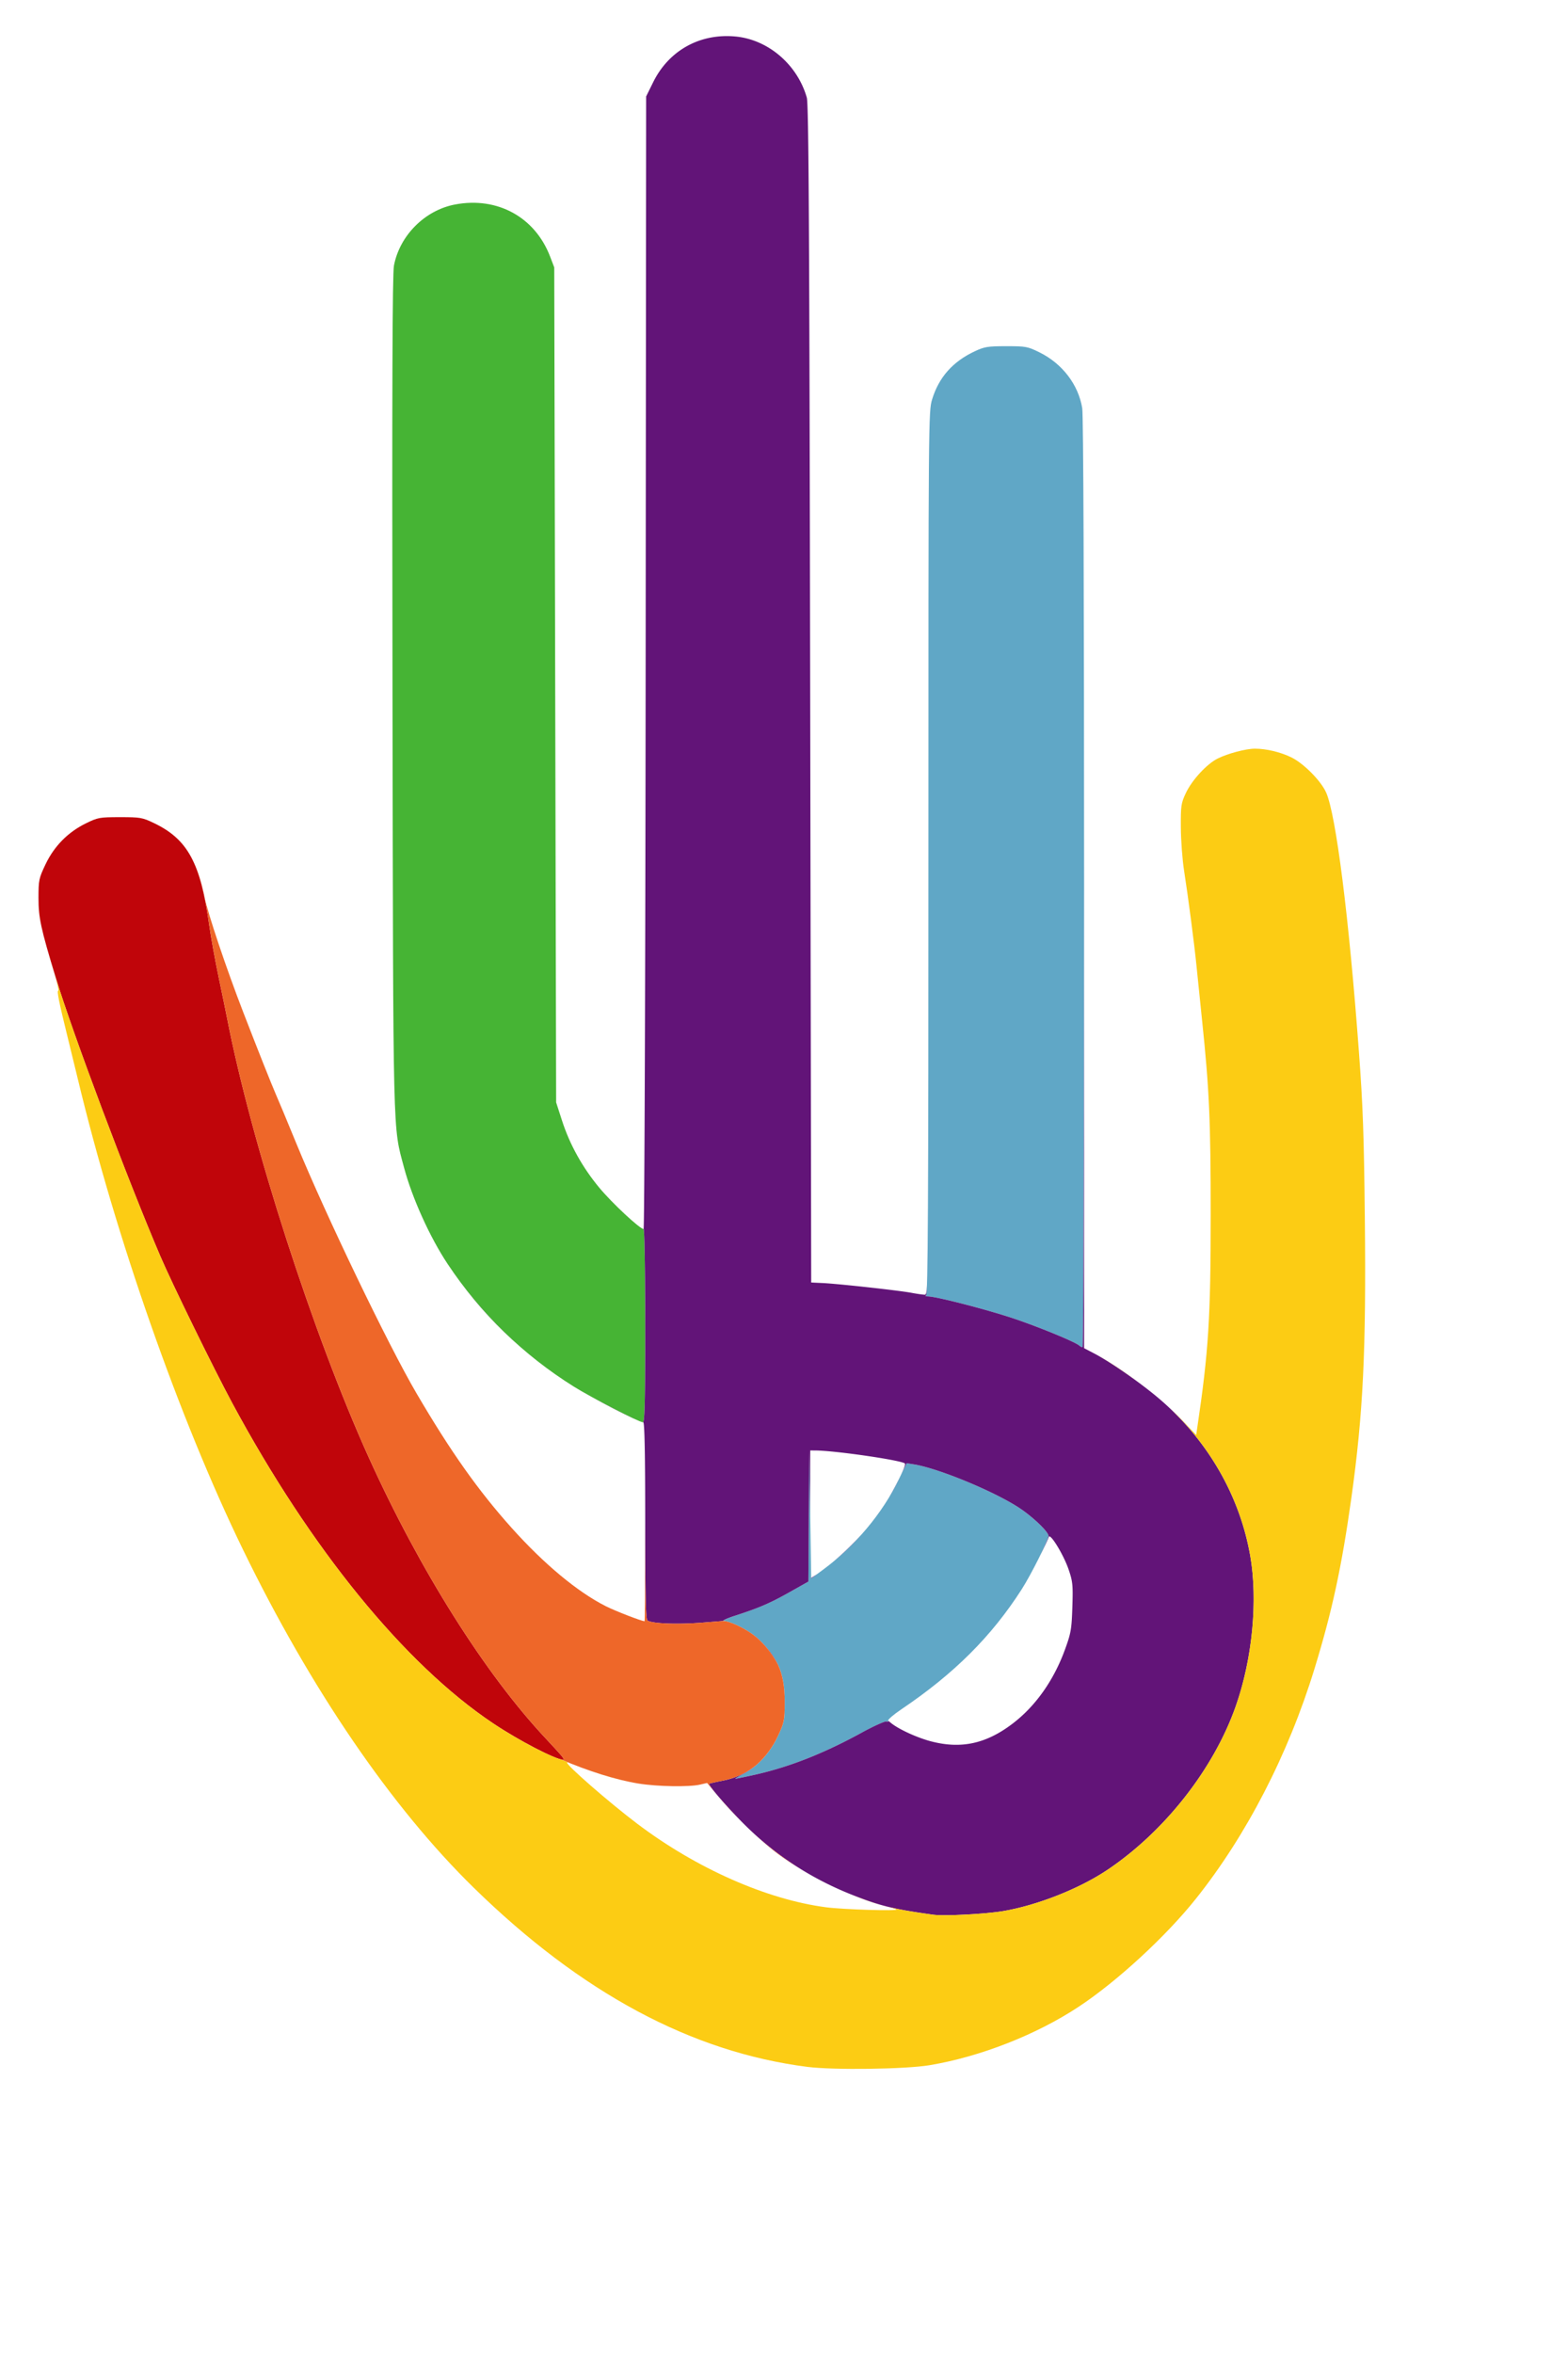
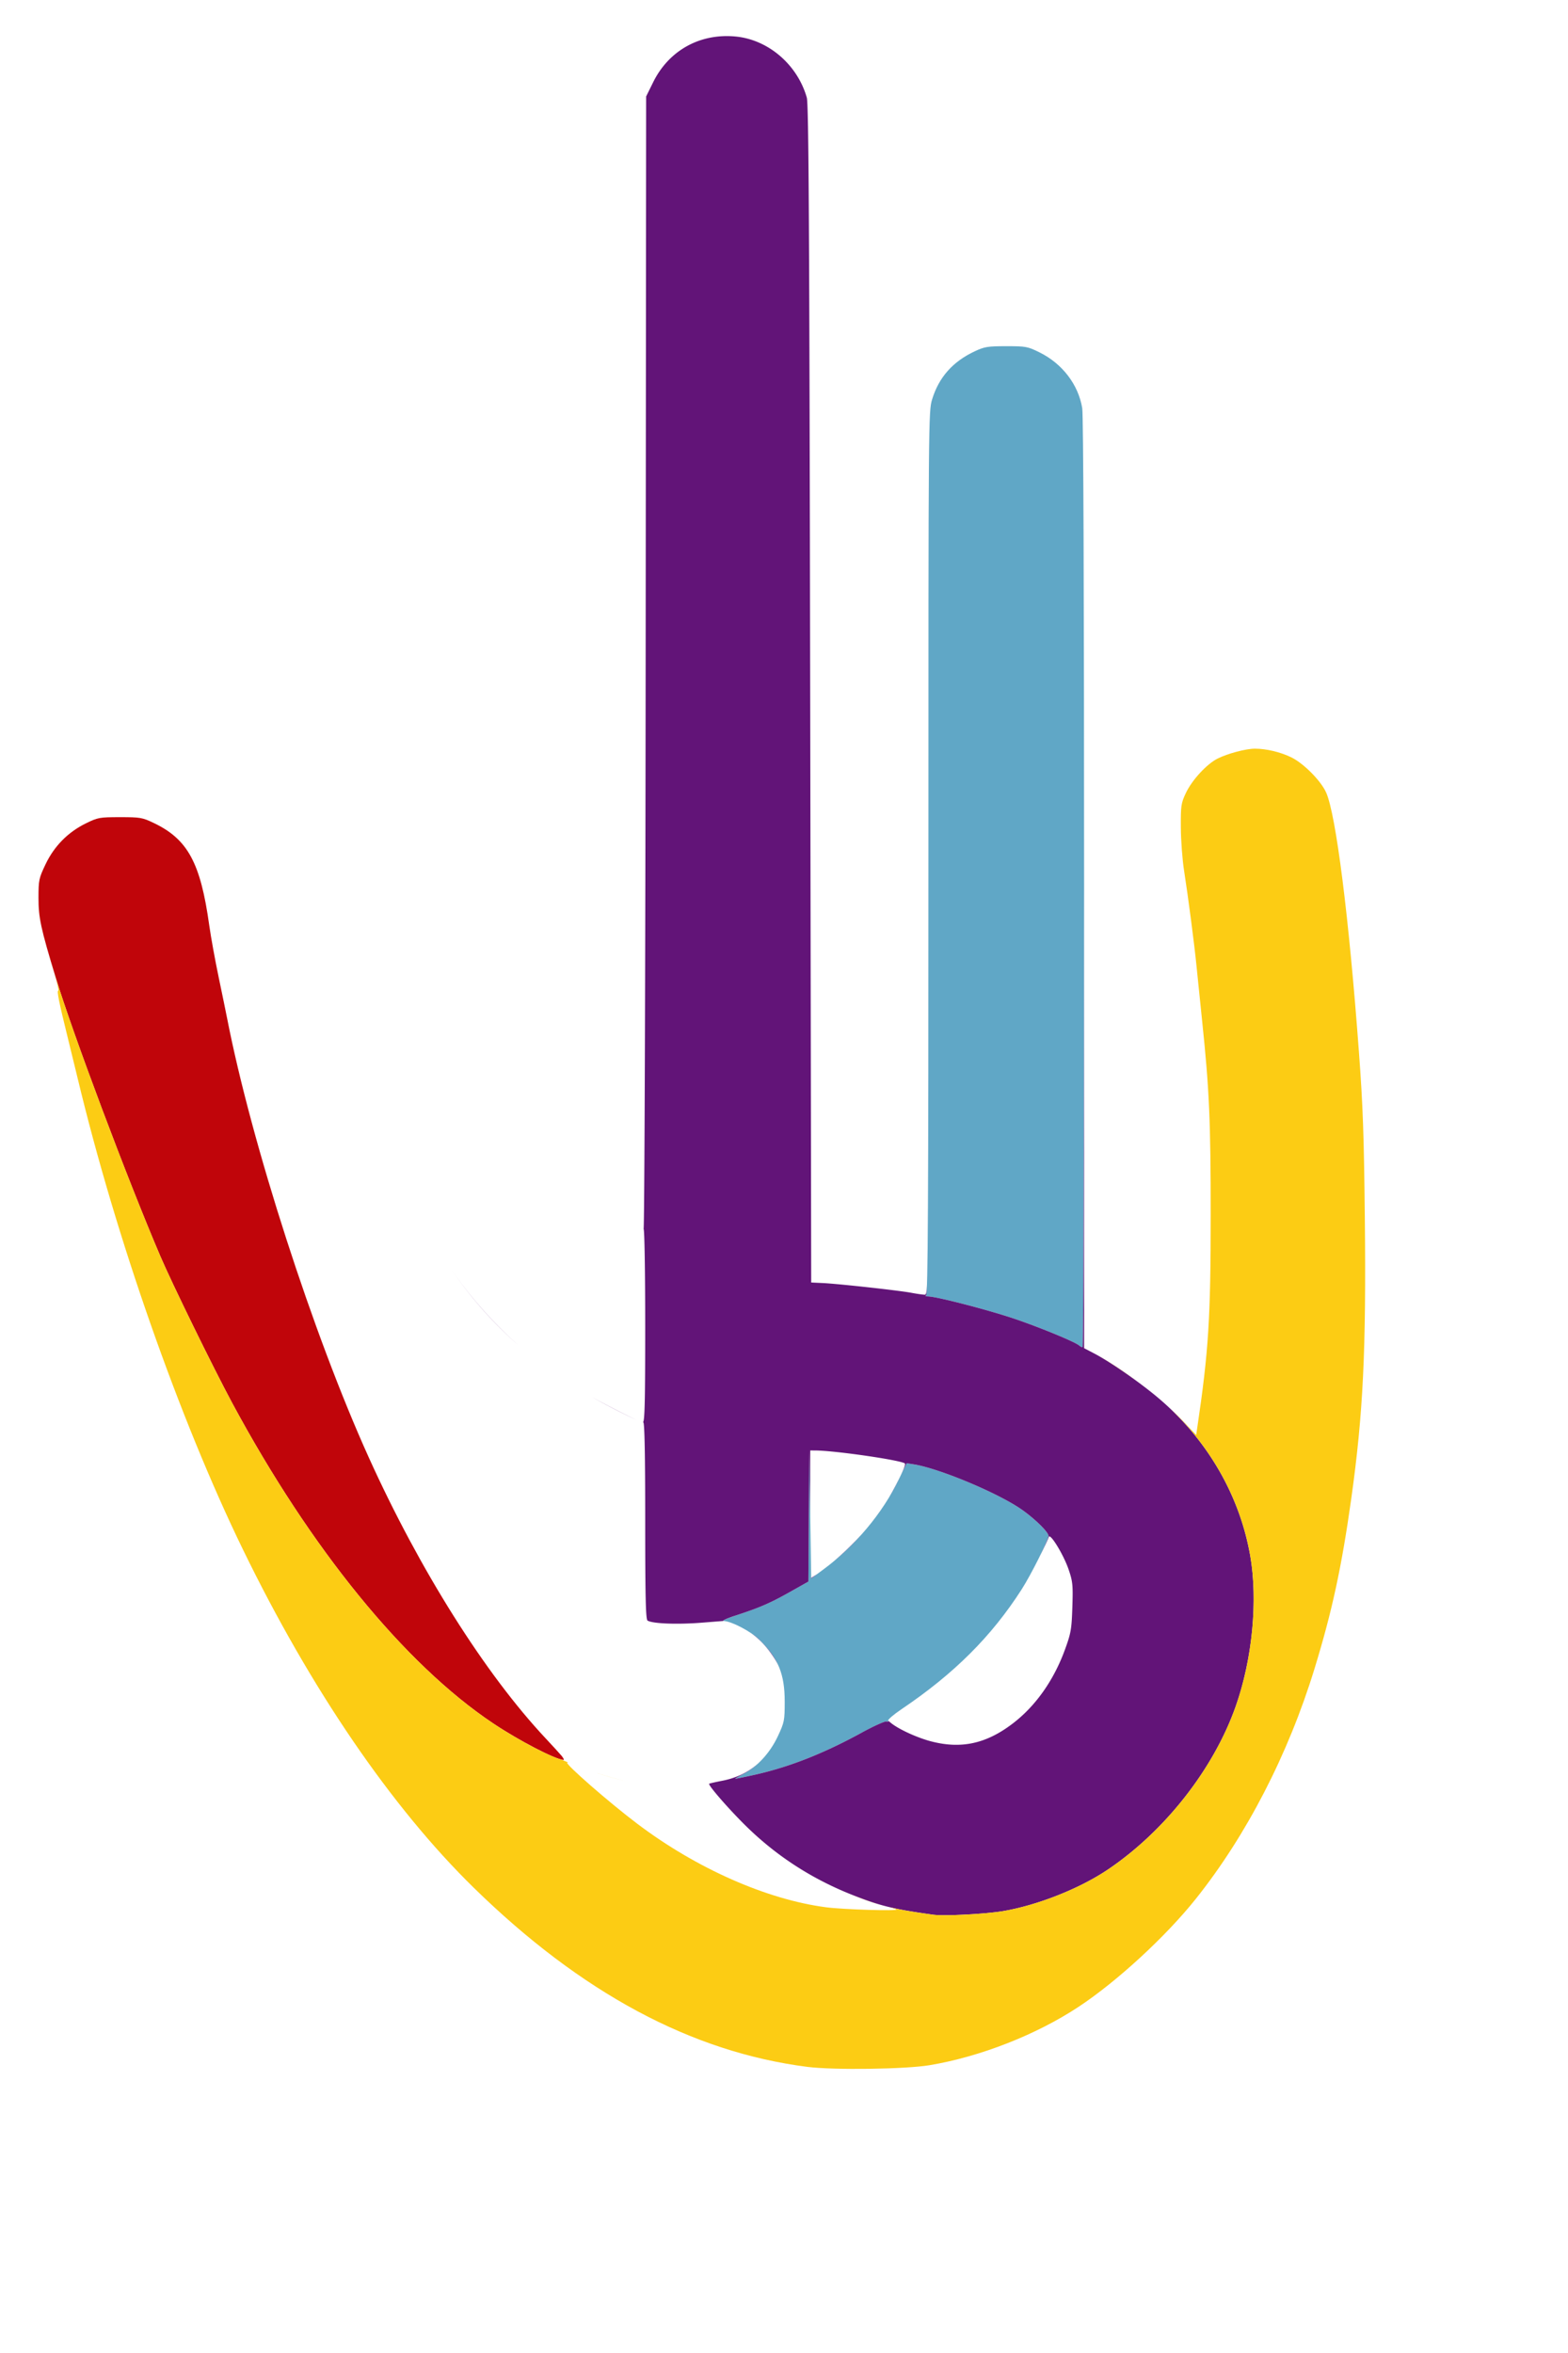
<svg xmlns="http://www.w3.org/2000/svg" width="836" height="1254" viewBox="0 0 836 1254">
-   <path fill="#46b434" d="M344 706.5c0 40.54-.27 51.5-1.25 51.48-2.02-.03-27.5-13.18-36.75-18.97-26.99-16.87-49.83-39.07-67.38-65.46-9.43-14.19-18.88-35.08-23.21-51.32-6.03-22.62-5.75-11.04-6.15-253.23-.27-163.41-.06-223.06.78-227.47 3.09-16.09 16.53-29.53 32.59-32.55 22.58-4.27 42.64 6.73 50.68 27.79l2.19 5.73.51 222.5.5 222.5 3.13 9.68c4.14 12.83 10.9 24.99 19.94 35.86 6.83 8.2 21.6 21.96 23.57 21.96.47 0 .85 23.17.85 51.5" />
  <path fill="#60a7c6" d="M577.99 470.75C578 606.74 577.64 718 577.2 718s-1.23-.4-1.75-.88c-2-1.85-20.3-9.43-34.14-14.15-13.92-4.75-41.42-11.89-46.4-12.05-1.33-.04-1.85-.3-1.16-.58 1-.4 1.25-48.5 1.25-235.82 0-231.53.03-235.41 1.98-241.71 3.64-11.81 11.02-20.11 22.74-25.6 5.19-2.43 6.91-2.71 16.8-2.71 10.45 0 11.38.17 17.7 3.29 12.16 5.99 20.73 17.18 22.79 29.76.62 3.75.98 97.51.98 253.2M401.55 946.03c-4.93 1.08-9.2 1.95-9.5 1.92-.3-.02 1.65-1.19 4.34-2.58 7.49-3.9 14.24-11.31 18.37-20.15 3.41-7.31 3.61-8.28 3.62-18.22.03-14.95-3.47-23.39-13.83-33.41-4.38-4.23-14.53-9.53-18.55-9.68-1.42-.06 1.17-1.29 6-2.87 12.98-4.23 18.63-6.67 29.25-12.66l9.75-5.49.23-35.2.23-35.19.52 34.35.52 34.36 6.39-4.71c16.86-12.41 31.68-30.08 40.31-48.06l4.15-8.64 3.88.62c13.34 2.13 43.88 14.83 56.84 23.63 7.1 4.82 14.93 12.4 14.93 14.46 0 2.21-9.23 20.63-14.26 28.49-16.08 25.08-36.01 44.96-64.02 63.85-4.28 2.89-7.52 5.67-7.2 6.19.32.51-.05.69-.82.4-.77-.3-6.8 2.41-13.4 6.02-20.6 11.26-38.95 18.43-57.75 22.57" />
  <path fill="#621478" d="M344 706.5c0-28.33-.38-51.5-.85-51.5h-.01c.46 0 .96-135.81 1.1-301.8l.26-301.8 3.76-7.61c8.39-16.98 25.04-26.17 44.04-24.32 17.38 1.69 32.89 15.04 37.86 32.57 1 3.53 1.38 69.74 1.8 317.96l.54 313.5 6 .28c8.23.37 40.82 3.95 47.4 5.2 2.96.56 6.21 1.02 7.24 1.02.46 0 .81-.42 1.07-4.95-.13 3.63-.28 5.22-.46 5.29-.69.28-.17.54 1.16.58 4.98.16 32.48 7.3 46.4 12.05 13.84 4.72 32.14 12.3 34.14 14.15.52.48 1.31.88 1.75.88s.8-111.26.79-247.25c0-73.59-.08-133.34-.23-176.29.15 43 .23 102.84.24 176.54v247.5l5.33 2.78c7.81 4.08 20.65 12.82 31.04 21.12 27.7 22.12 46.28 52.95 52.18 86.6 4.19 23.91 1.18 55.18-7.76 80.5-11.75 33.3-37.82 66.5-68.29 86.98-14.93 10.03-37.16 18.84-55.5 21.99-9.37 1.6-31.65 2.77-37.5 1.95-21.13-2.94-28.45-4.74-43.32-10.65-21.32-8.48-39.89-20.47-56.01-36.18-9.07-8.84-20.84-22.32-20.06-22.97.22-.18 3.3-.88 6.86-1.57 7.32-1.4 13.59-4.36 18.78-8.84-2.31 2.07-4.8 3.82-7.36 5.16-2.69 1.39-4.64 2.56-4.34 2.58.3.03 4.57-.84 9.5-1.92 18.8-4.14 37.15-11.31 57.75-22.57 6.6-3.61 12.63-6.32 13.4-6.02.77.29 1.14.11.82-.4-.01-.02-.01-.03-.01-.05l1.56 1.27c4.15 3.36 13.87 7.81 21.3 9.76 16.13 4.23 29.57 1.27 43.75-9.62 12.06-9.26 21.68-22.89 27.61-39.1 3.27-8.94 3.62-10.94 4.01-22.8.38-11.81.2-13.65-2.01-20.11-2.68-7.83-9.86-19.57-10.56-17.29-.45 1.44-2.34 5.43-4.67 10.03 2.58-5.22 4.5-9.61 4.5-10.62 0-2.06-7.83-9.64-14.93-14.46-12.96-8.8-43.5-21.5-56.84-23.63l-3.88-.62-2.87 5.97c1.44-3.09 2.29-5.34 2.02-5.77-1.02-1.65-37.03-6.92-47.75-6.98L432 773v35.16l-.02-1.31-.52-34.35-.23 35.19-.23 35.2-9.75 5.49c-10.62 5.99-16.27 8.43-29.25 12.66-4.42 1.44-6.97 2.6-6.28 2.83l-11.58.92c-13.1 1.04-26.26.53-28.89-1.12-.97-.61-1.25-12.36-1.25-53.23 0-34.94-.34-52.44-1.02-52.44-.05 0-.12-.01-.20-.02.96-.2 1.22-11.33 1.22-51.48m56.57 163.95c1.55 1.05 2.93 2.13 3.98 3.14 4.77 4.61 8.09 8.89 10.27 13.63-.83-1.65-1.83-3.3-3.05-5.07-3.29-4.82-6.99-8.69-11.2-11.7M276.46 716.98c-14.42-12.66-26.94-27.05-37.83-43.42a222 222 0 0 0 37.83 43.42m167.79 115.35c5.08-4.29 10.4-9.43 15.14-14.6-4.68 5.26-9.78 10.18-15.14 14.6M339.5 756.76c-5.29-2.31-15.37-7.45-23.7-12.1 8.35 4.57 18.53 9.79 23.7 12.1m93 84.15 2.25-1.44c.31-.2.63-.4.95-.62l-3.2 2.36Zm41.81-43.4c1.92-3.33 3.78-6.83 5.25-9.82l-.36.75c-1.46 3.04-3.1 6.07-4.89 9.07" />
  <path fill="#c0050a" d="M299.42 935.75c1.04 1.24 1.48 2.22.98 2.18-4.59-.36-23.77-10.32-37.42-19.44-47.25-31.57-97.4-93.12-139.26-170.91-10.01-18.61-31.96-63.44-38.23-78.08-17.48-40.86-46.7-118.63-55.78-148.5-7.95-26.14-9.21-31.96-9.19-42.5.01-9.46.21-10.42 3.73-17.82 4.61-9.7 11.93-17.15 21.44-21.83 6.52-3.2 7.3-3.34 18.31-3.35 10.81 0 11.89.19 18 3.11 18.12 8.67 24.92 21.21 29.56 54.53.86 6.12 3.12 18.61 5.04 27.74 1.91 9.14 3.92 18.87 4.45 21.62 12.98 66.65 45.91 168.72 75.6 234.3 27.16 59.98 61.95 115.21 94.32 149.7 3.61 3.85 7.41 8.01 8.45 9.25" />
-   <path fill="#ee6729" d="M400.57 870.45c4.21 3.01 7.91 6.88 11.2 11.7 1.22 1.77 2.22 3.42 3.05 5.07 2.56 5.54 3.58 11.71 3.56 19.78-.01 9.94-.21 10.91-3.62 18.22-2.71 5.81-6.56 11-11.01 14.99-5.19 4.48-11.46 7.44-18.78 8.84-3.56.69-6.64 1.39-6.86 1.57-.7.58 8.67 11.45 17.14 20.07-4.33-4.34-8.46-8.79-11.85-12.83l-6.4-7.65-3.75.87c-5.83 1.35-22.8 1.07-32.81-.56-12-1.94-26.79-6.64-41.35-12.84.52.14.96.22 1.31.25.5.04.06-.94-.98-2.18s-4.84-5.4-8.45-9.25c-32.37-34.49-67.16-89.72-94.32-149.7-29.69-65.58-62.62-167.65-75.6-234.3-.53-2.75-2.54-12.48-4.45-21.62-1.92-9.13-4.18-21.62-5.04-27.74-1.99-14.32-4.39-24.81-7.91-32.79 2.25 4.96 3.99 10.77 5.38 17.65 1.79 8.86 11.66 38.21 20.68 61.5 7.97 20.59 14.66 37.43 17.49 44 3.06 7.13 3.61 8.44 10.84 26 15.87 38.58 48.95 107.32 64 133 18.19 31.05 32.93 51.89 50.76 71.78 17.31 19.31 35.12 34.12 50.2 41.73 5.16 2.6 19.1 7.99 20.68 7.99.17 0 .32-23.85.32-53 0-35.19-.34-52.86-1.01-53 .67.14 1.01 17.63 1.01 52.44 0 40.87.28 52.62 1.25 53.23 2.63 1.65 15.79 2.16 28.89 1.12l11.58-.92c.07.02.16.03.28.04 3.06.11 9.66 3.2 14.57 6.54m2.94 108.13c7.07 6.33 14.59 11.99 22.58 17-3.89-2.36-7.56-4.79-10.87-7.22-3.44-2.53-7.51-5.95-11.71-9.78m64.21 36.05c8 2.42 15.92 3.86 29.78 5.79-13.63-1.9-18.99-2.86-25.5-4.57-1.39-.37-2.82-.78-4.28-1.22" />
  <path fill="#fccc14" d="M265.9 920.4c12.22 7.84 27.45 15.76 33.19 17.28 1.39.59 2.77 1.17 4.16 1.73-.5-.13-.82-.17-.89-.1-.94.94 22.15 21.08 37.34 32.58 31.51 23.83 69.09 40.46 100.8 44.58 9.08 1.19 38.41 2.08 37.42 1.14-.16-.15-1.73-.65-3.87-1.24 5.69 1.41 11.27 2.36 23.45 4.05 5.85.82 28.13-.35 37.5-1.95 18.34-3.15 40.57-11.96 55.5-21.99 30.47-20.48 56.54-53.68 68.29-86.98 8.94-25.32 11.95-56.59 7.76-80.5-5.25-29.96-20.55-57.68-43.39-79.02 2.78 2.52 5.31 4.96 7.47 7.24l7.14 7.54.53-3.63c6.08-41.1 7.19-58.65 7.19-113.63.01-50.15-.73-66.88-4.62-104-1.09-10.45-2.41-23.28-2.92-28.5-1.16-11.73-4.45-36.97-6.65-51-.91-5.77-1.68-16.12-1.72-23-.07-11.57.12-12.93 2.62-18.25 3.27-6.99 11.18-15.59 17.02-18.5 5.39-2.69 15.06-5.25 19.85-5.25 6.09 0 13.66 1.81 19.45 4.64 6.58 3.22 15.79 12.54 18.54 18.75 5.25 11.88 12.16 66.47 17.46 138.11 2.14 28.78 2.7 44.59 3.16 89 .74 70.14-.9 103.93-7.21 149-5.15 36.7-10.26 60.33-19.68 91-14.01 45.59-36.26 88.67-63.25 122.5-16.01 20.07-42.06 44.04-62.54 57.55-22.56 14.89-52.64 26.65-79.5 31.09-12.93 2.14-51.04 2.65-65 .88-61.77-7.87-120.58-39.42-177.86-95.42-43.97-43-86.92-105.89-123.17-180.41-33.81-69.5-67.74-166.24-88.11-251.19-1.32-5.5-3.79-15.62-5.49-22.5-4.38-17.71-5.64-24-4.81-24 .4 0-.52-4.16-2.05-9.25-6.74-22.39-8.28-28.95-8.47-37.91.19 9.21 1.83 16.01 9.17 40.16 9.08 29.87 38.3 107.64 55.78 148.5 6.27 14.64 28.22 59.47 38.23 78.08 41.86 77.79 92.01 139.34 139.26 170.91l.05.03.13.08.14.1c.85.56 1.71 1.13 2.59 1.69Zm340.51-184.11c-8.42-6.19-17.18-11.93-23.08-15.01 6.66 3.48 14.96 8.95 23.08 15.01m-138.69 278.34c.84.25 1.66.5 2.48.73-4.81-1.29-10.3-3.22-16.02-5.59 5.12 2.03 9.34 3.58 13.54 4.86m-150.7-70.13c5.89 1.97 11.61 3.58 16.95 4.77-5.57-1.22-11.4-2.86-16.95-4.77" />
</svg>